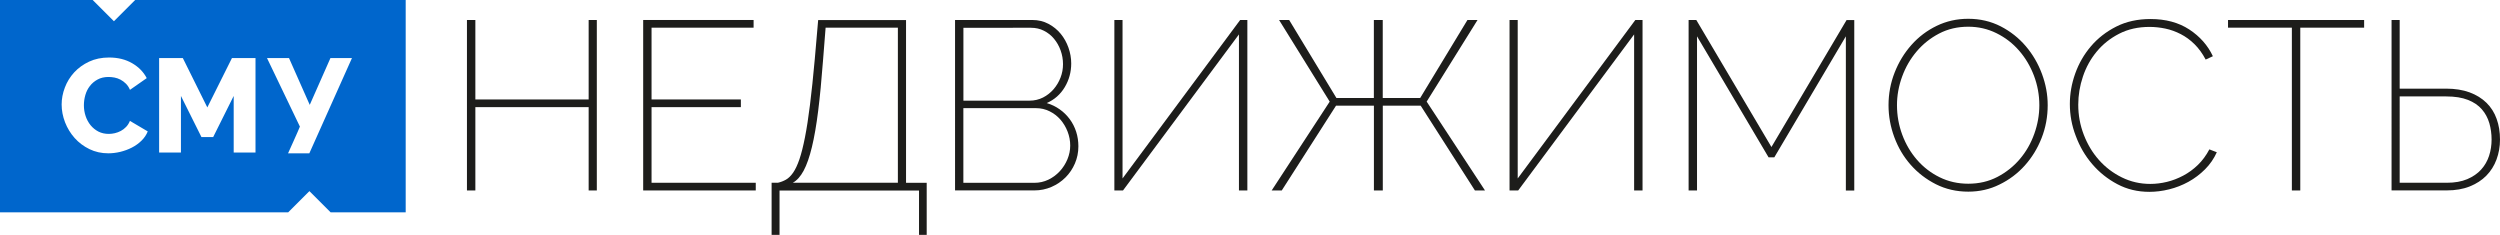
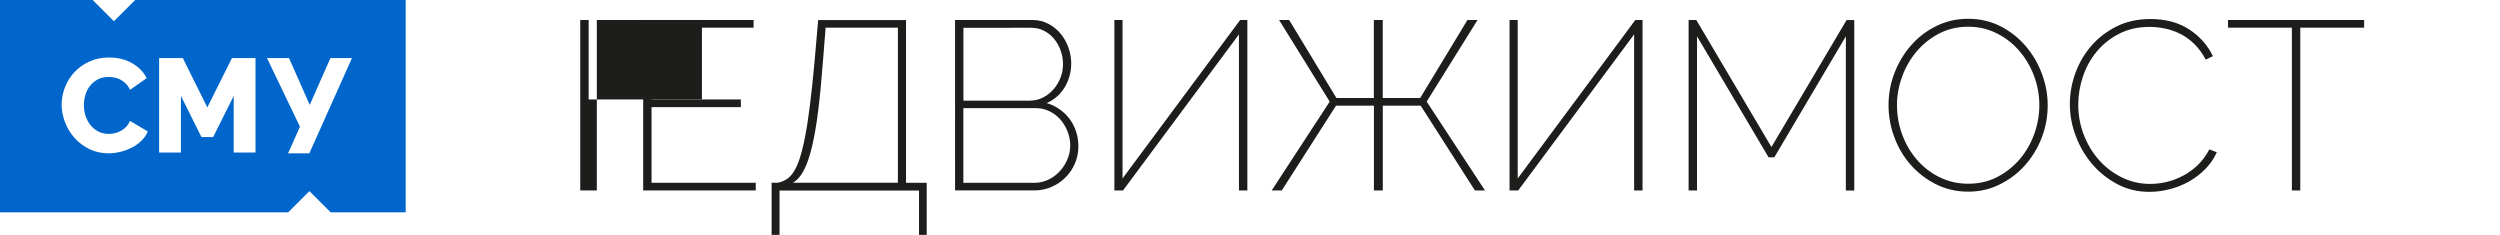
<svg xmlns="http://www.w3.org/2000/svg" id="Layer_1" x="0px" y="0px" viewBox="0 0 520.34 48.88" style="enable-background:new 0 0 520.34 48.88;" xml:space="preserve">
  <style type="text/css"> .st0{fill:#0066CC;} .st1{fill:#1D1D1B;} </style>
  <g>
    <path class="st0" d="M84.44,0H28.13l-4.42,4.42C22.1,2.81,20.34,1.05,19.29,0H0v44.2h59.98c1.05-1.05,2.81-2.81,4.42-4.42 c1.61,1.61,3.37,3.37,4.42,4.42h15.62V0z M29.45,29.28c-0.58,0.57-1.25,1.05-2.01,1.44c-0.76,0.39-1.56,0.68-2.41,0.89 c-0.85,0.2-1.68,0.3-2.49,0.3c-1.42,0-2.73-0.29-3.92-0.87c-1.19-0.58-2.22-1.35-3.08-2.31c-0.86-0.96-1.52-2.05-2-3.27 c-0.47-1.22-0.71-2.46-0.71-3.71c0-1.18,0.22-2.36,0.67-3.53c0.44-1.17,1.09-2.22,1.94-3.15c0.85-0.92,1.88-1.67,3.1-2.24 c1.22-0.57,2.6-0.86,4.16-0.86c1.85,0,3.45,0.4,4.81,1.19c1.36,0.79,2.37,1.83,3.03,3.1l-3.49,2.44c-0.22-0.52-0.5-0.95-0.85-1.29 c-0.34-0.34-0.72-0.62-1.12-0.83c-0.41-0.21-0.82-0.36-1.25-0.44c-0.43-0.08-0.84-0.12-1.25-0.12c-0.87,0-1.63,0.18-2.27,0.53 c-0.65,0.35-1.18,0.8-1.61,1.36c-0.43,0.55-0.74,1.18-0.94,1.88c-0.2,0.7-0.3,1.41-0.3,2.13c0,0.78,0.12,1.52,0.36,2.24 c0.24,0.72,0.59,1.36,1.04,1.91c0.45,0.55,1,0.99,1.63,1.32c0.64,0.32,1.35,0.48,2.15,0.48c0.41,0,0.83-0.05,1.26-0.15 c0.43-0.1,0.85-0.26,1.25-0.47c0.4-0.21,0.76-0.49,1.09-0.83c0.33-0.34,0.6-0.76,0.8-1.26l3.71,2.19 C30.47,28.07,30.03,28.71,29.45,29.28z M53.18,31.75h-4.54V19.97l-4.27,8.56h-2.44l-4.27-8.56v11.78h-4.54V12.08h4.93l5.1,10.28 l5.13-10.28h4.9V31.75z M64.38,31.92h-4.43c0,0,2.26-4.98,2.47-5.57l-6.85-14.27h4.58l4.32,9.75l4.31-9.75h4.48L64.38,31.92z" />
    <g>
-       <path class="st1" d="M124.22,4.16v35.48h-1.7V22.3H98.94v17.34h-1.75V4.16h1.75V20.7h23.58V4.16H124.22z" />
+       <path class="st1" d="M124.22,4.16v35.48h-1.7V22.3v17.34h-1.75V4.16h1.75V20.7h23.58V4.16H124.22z" />
      <path class="st1" d="M157.3,38.04v1.6h-23.43V4.16h22.98v1.6h-21.24V20.7h18.59v1.6h-18.59v15.74H157.3z" />
      <path class="st1" d="M160.59,38.04h1.3c0.6-0.13,1.17-0.35,1.7-0.65c0.53-0.3,1.03-0.79,1.5-1.47c0.47-0.68,0.9-1.61,1.3-2.77 c0.4-1.17,0.78-2.68,1.15-4.55c0.37-1.87,0.72-4.13,1.05-6.8c0.33-2.66,0.67-5.85,1-9.54l0.7-8.09h18.29v33.88h4.3v10.84h-1.6 v-9.24h-29.03v9.24h-1.65V38.04z M186.88,38.04V5.76h-15.04l-0.55,6.95c-0.3,3.96-0.63,7.42-1,10.37c-0.37,2.95-0.8,5.46-1.3,7.52 c-0.5,2.07-1.07,3.71-1.72,4.92s-1.41,2.06-2.27,2.52H186.88z" />
      <path class="st1" d="M224.45,30.45c0,1.27-0.24,2.46-0.72,3.57c-0.48,1.12-1.14,2.09-1.97,2.92c-0.83,0.83-1.81,1.49-2.92,1.97 c-1.12,0.48-2.29,0.72-3.52,0.72h-16.54V4.16h16.09c1.23,0,2.35,0.27,3.35,0.8c1,0.53,1.85,1.22,2.55,2.07 c0.7,0.85,1.24,1.82,1.62,2.9c0.38,1.08,0.57,2.17,0.57,3.27c0,1.8-0.45,3.45-1.35,4.95c-0.9,1.5-2.15,2.6-3.75,3.3 c1,0.3,1.91,0.74,2.72,1.32c0.82,0.58,1.51,1.27,2.1,2.07c0.58,0.8,1.02,1.67,1.32,2.62S224.45,29.41,224.45,30.45z M200.52,5.76 v15.19h13.74c1.03,0,1.97-0.22,2.82-0.65c0.85-0.43,1.58-1.01,2.2-1.72c0.62-0.72,1.1-1.52,1.45-2.42s0.52-1.83,0.52-2.8 c0-1-0.17-1.96-0.5-2.87c-0.33-0.92-0.79-1.72-1.37-2.42c-0.58-0.7-1.28-1.26-2.1-1.67c-0.82-0.42-1.72-0.62-2.72-0.62H200.52z M222.75,30.3c0-1-0.18-1.97-0.55-2.92c-0.37-0.95-0.87-1.78-1.5-2.5c-0.63-0.72-1.38-1.29-2.25-1.72 c-0.87-0.43-1.8-0.65-2.8-0.65h-15.14v15.54h14.79c1.03,0,2-0.22,2.9-0.65s1.69-1.02,2.37-1.75c0.68-0.73,1.21-1.57,1.6-2.5 C222.56,32.21,222.75,31.26,222.75,30.3z" />
      <path class="st1" d="M233.64,37.14l24.48-32.98h1.5v35.48h-1.75V7.16l-24.13,32.48h-1.8V4.16h1.7V37.14z" />
      <path class="st1" d="M276.76,21.15L266.22,4.16h2.1l9.84,16.24h7.79V4.16h1.85V20.4h7.79l9.84-16.24h2.1l-10.59,16.99l12.14,18.49 h-2.1L295.7,22h-7.89v17.64h-1.85V22h-7.89l-11.29,17.64h-2.1L276.76,21.15z" />
      <path class="st1" d="M315.89,37.14l24.48-32.98h1.5v35.48h-1.75V7.16l-24.13,32.48h-1.8V4.16h1.7V37.14z" />
      <path class="st1" d="M384.19,39.64V7.56L369.3,32.74h-1.2L353.21,7.56v32.08h-1.75V4.16h1.6L368.7,30.6l15.64-26.43h1.6v35.48 H384.19z" />
      <path class="st1" d="M409.67,39.89c-2.46,0-4.71-0.52-6.75-1.55c-2.03-1.03-3.78-2.38-5.25-4.05c-1.47-1.67-2.6-3.58-3.4-5.75 c-0.8-2.16-1.2-4.38-1.2-6.64c0-2.37,0.42-4.63,1.27-6.8c0.85-2.17,2.02-4.08,3.5-5.75c1.48-1.67,3.23-2.99,5.25-3.97 s4.21-1.47,6.57-1.47c2.46,0,4.71,0.53,6.75,1.57c2.03,1.05,3.77,2.42,5.22,4.12c1.45,1.7,2.57,3.62,3.37,5.77s1.2,4.32,1.2,6.52 c0,2.4-0.42,4.68-1.27,6.84c-0.85,2.17-2.02,4.07-3.5,5.72c-1.48,1.65-3.23,2.97-5.25,3.95C414.18,39.4,412,39.89,409.67,39.89z M394.83,21.9c0,2.13,0.37,4.18,1.1,6.15c0.73,1.97,1.76,3.71,3.07,5.22c1.32,1.52,2.88,2.72,4.7,3.62s3.81,1.35,5.97,1.35 c2.23,0,4.25-0.47,6.07-1.42c1.82-0.95,3.37-2.19,4.67-3.72c1.3-1.53,2.3-3.28,3-5.25c0.7-1.96,1.05-3.95,1.05-5.95 c0-2.13-0.38-4.18-1.12-6.15c-0.75-1.96-1.78-3.71-3.1-5.22c-1.32-1.52-2.88-2.72-4.7-3.62s-3.77-1.35-5.87-1.35 c-2.23,0-4.25,0.47-6.07,1.42c-1.82,0.95-3.37,2.19-4.67,3.72s-2.31,3.27-3.02,5.22C395.19,17.88,394.83,19.87,394.83,21.9z" />
      <path class="st1" d="M430.81,21.65c0-2.13,0.37-4.25,1.12-6.35c0.75-2.1,1.84-3.99,3.27-5.67c1.43-1.68,3.19-3.05,5.27-4.1 c2.08-1.05,4.46-1.57,7.12-1.57c3.16,0,5.85,0.72,8.07,2.17c2.21,1.45,3.86,3.31,4.92,5.57l-1.5,0.7 c-0.67-1.27-1.44-2.33-2.32-3.2c-0.88-0.87-1.84-1.57-2.87-2.1c-1.03-0.53-2.1-0.92-3.2-1.15c-1.1-0.23-2.2-0.35-3.3-0.35 c-2.37,0-4.47,0.47-6.32,1.42s-3.41,2.19-4.67,3.72c-1.27,1.53-2.22,3.26-2.87,5.2c-0.65,1.93-0.97,3.88-0.97,5.85 c0,2.17,0.38,4.25,1.15,6.25c0.77,2,1.82,3.76,3.17,5.27c1.35,1.52,2.94,2.72,4.77,3.62s3.8,1.35,5.9,1.35 c1.13,0,2.28-0.14,3.45-0.42s2.3-0.72,3.4-1.3c1.1-0.58,2.12-1.32,3.05-2.22c0.93-0.9,1.73-1.98,2.4-3.25l1.55,0.6 c-0.6,1.33-1.42,2.52-2.45,3.55c-1.03,1.03-2.18,1.9-3.45,2.6c-1.27,0.7-2.61,1.22-4.02,1.57s-2.79,0.52-4.12,0.52 c-2.43,0-4.66-0.53-6.67-1.6c-2.02-1.07-3.76-2.46-5.22-4.17c-1.47-1.71-2.61-3.66-3.42-5.85 C431.21,26.14,430.81,23.92,430.81,21.65z" />
      <path class="st1" d="M492.06,5.76h-13.29v33.88h-1.75V5.76h-13.29v-1.6h28.33V5.76z" />
-       <path class="st1" d="M497.76,4.16h1.7v14.29h9.69c1.83,0,3.45,0.26,4.85,0.77c1.4,0.52,2.57,1.24,3.52,2.17 c0.95,0.93,1.66,2.05,2.12,3.35c0.47,1.3,0.7,2.73,0.7,4.3c0,1.47-0.24,2.85-0.72,4.15c-0.48,1.3-1.19,2.42-2.12,3.37 s-2.09,1.7-3.47,2.25c-1.38,0.55-2.97,0.82-4.77,0.82h-11.49V4.16z M499.46,38.04h9.79c1.67,0,3.09-0.25,4.27-0.75 c1.18-0.5,2.15-1.17,2.9-2c0.75-0.83,1.3-1.79,1.65-2.87c0.35-1.08,0.52-2.21,0.52-3.37c0-1.2-0.16-2.34-0.47-3.42 c-0.32-1.08-0.83-2.04-1.55-2.87c-0.72-0.83-1.68-1.49-2.9-1.97c-1.22-0.48-2.72-0.72-4.52-0.72h-9.69V38.04z" />
    </g>
  </g>
</svg>